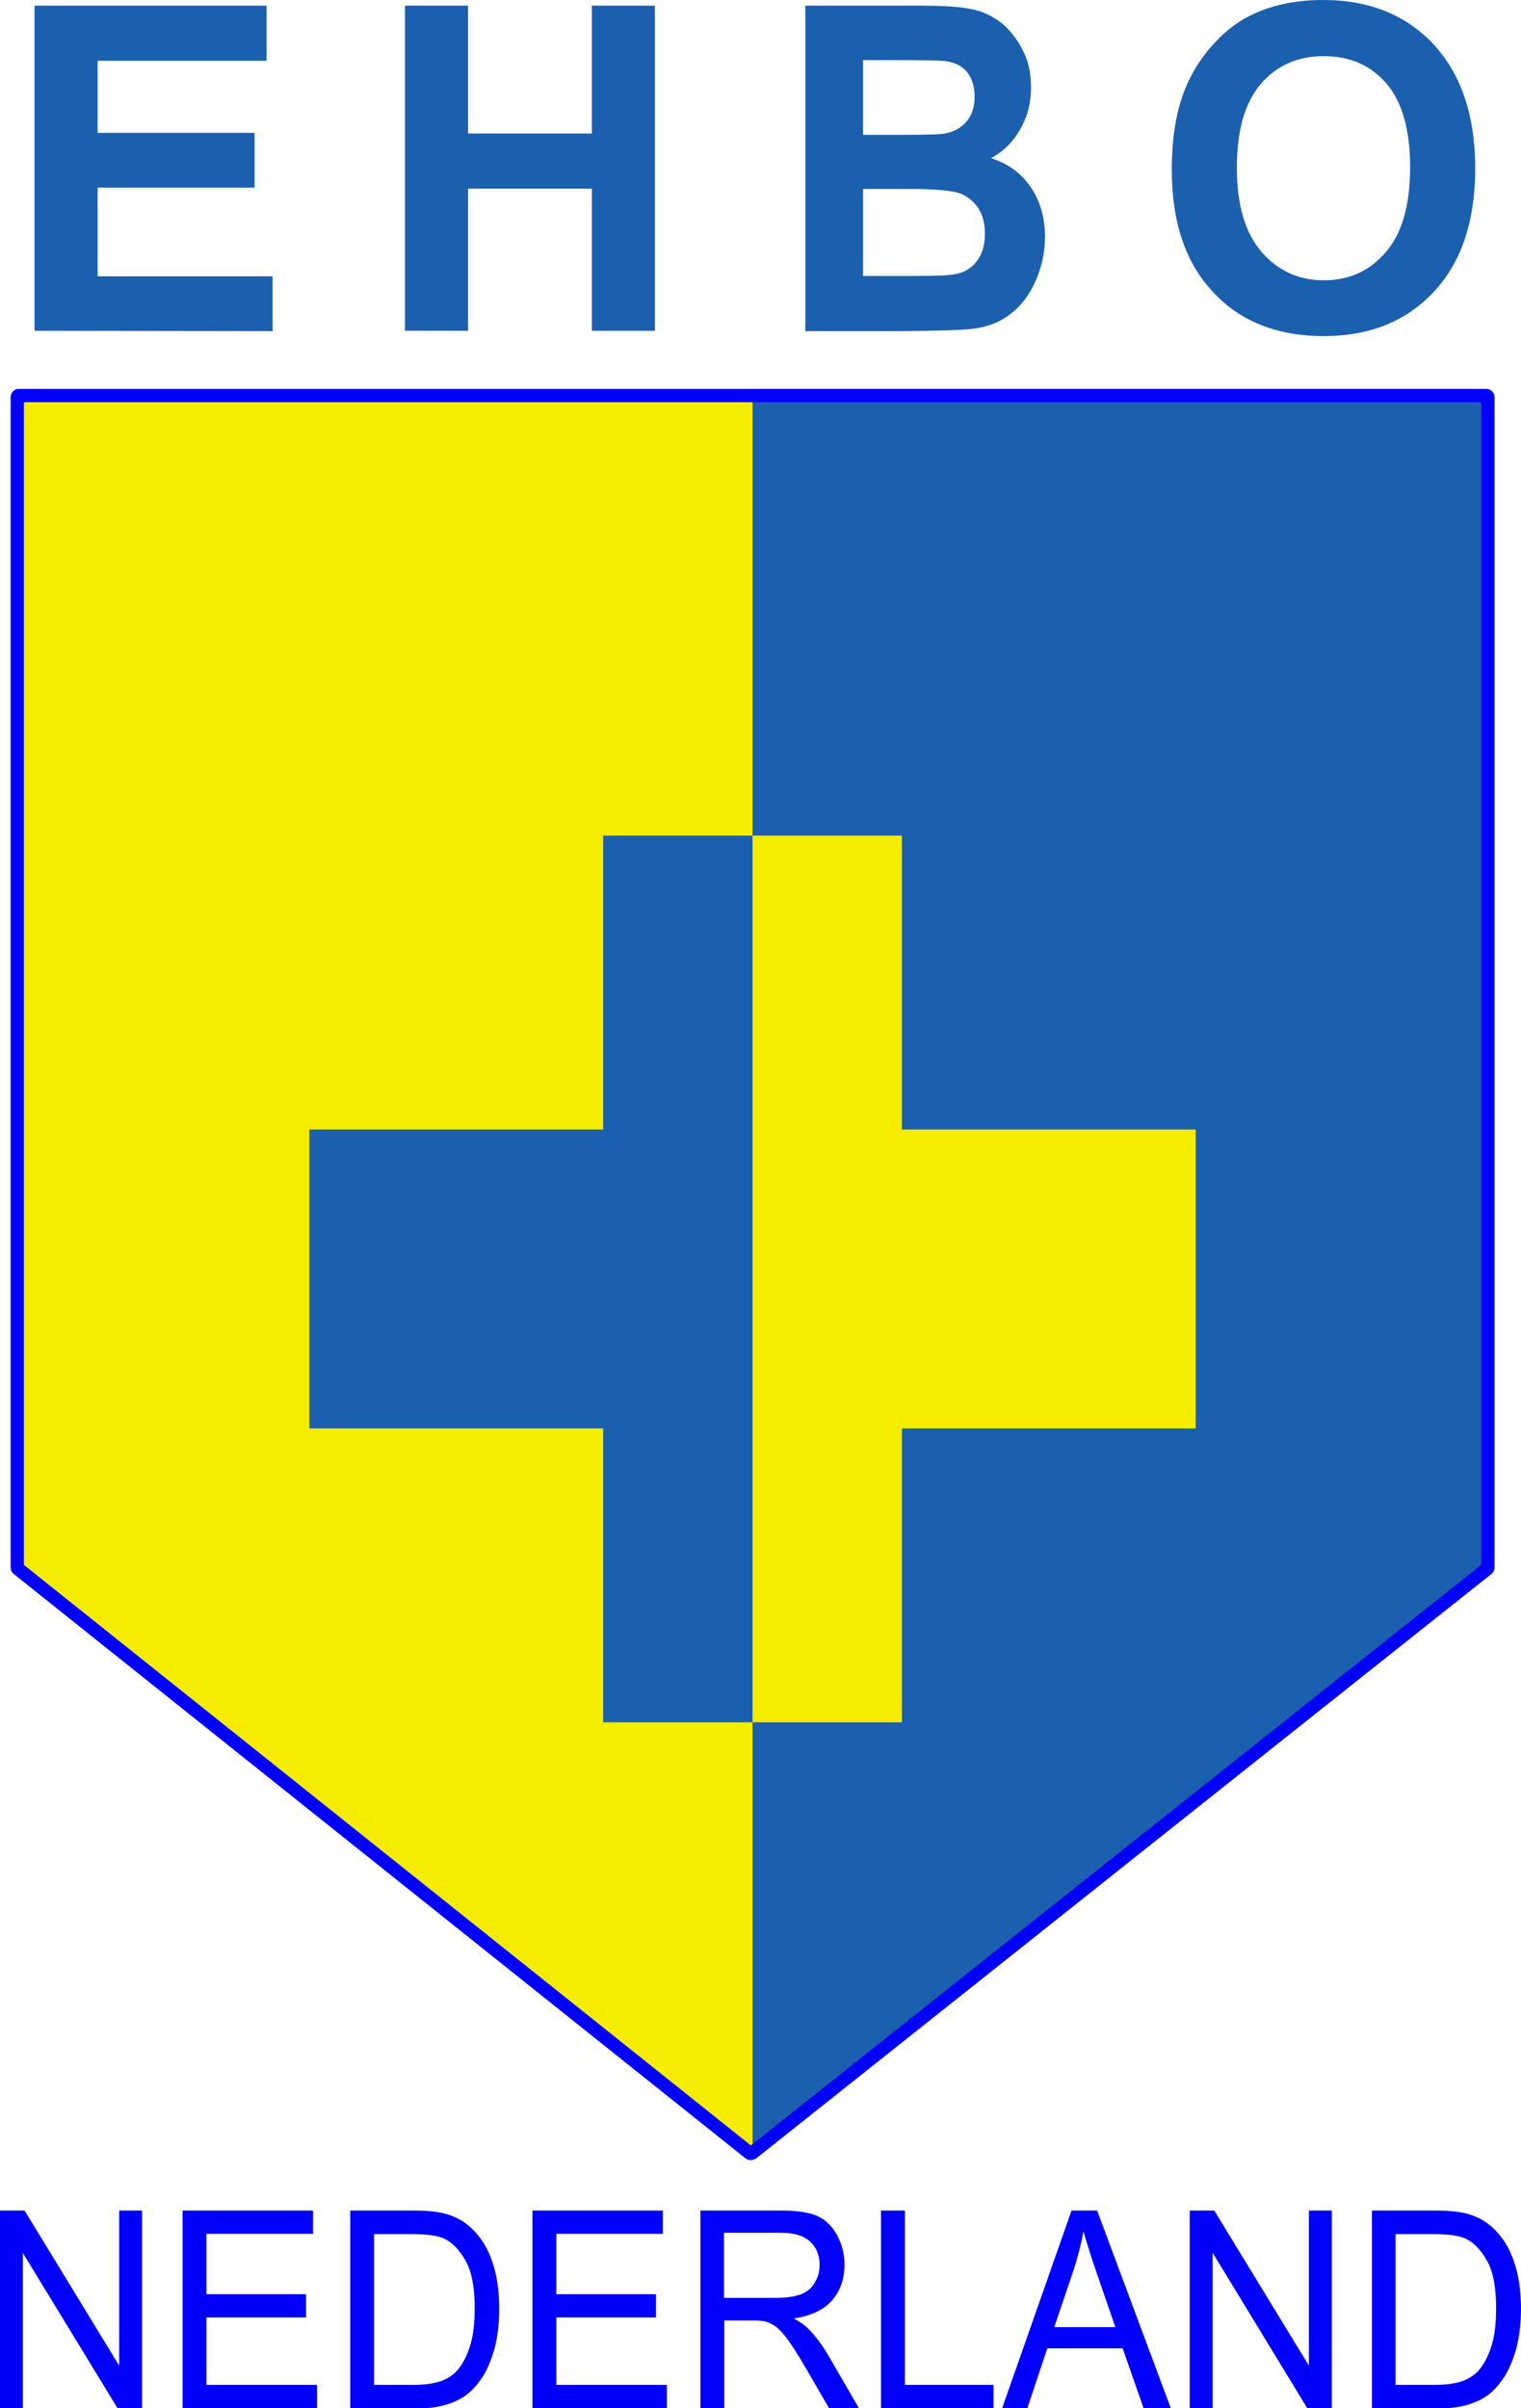
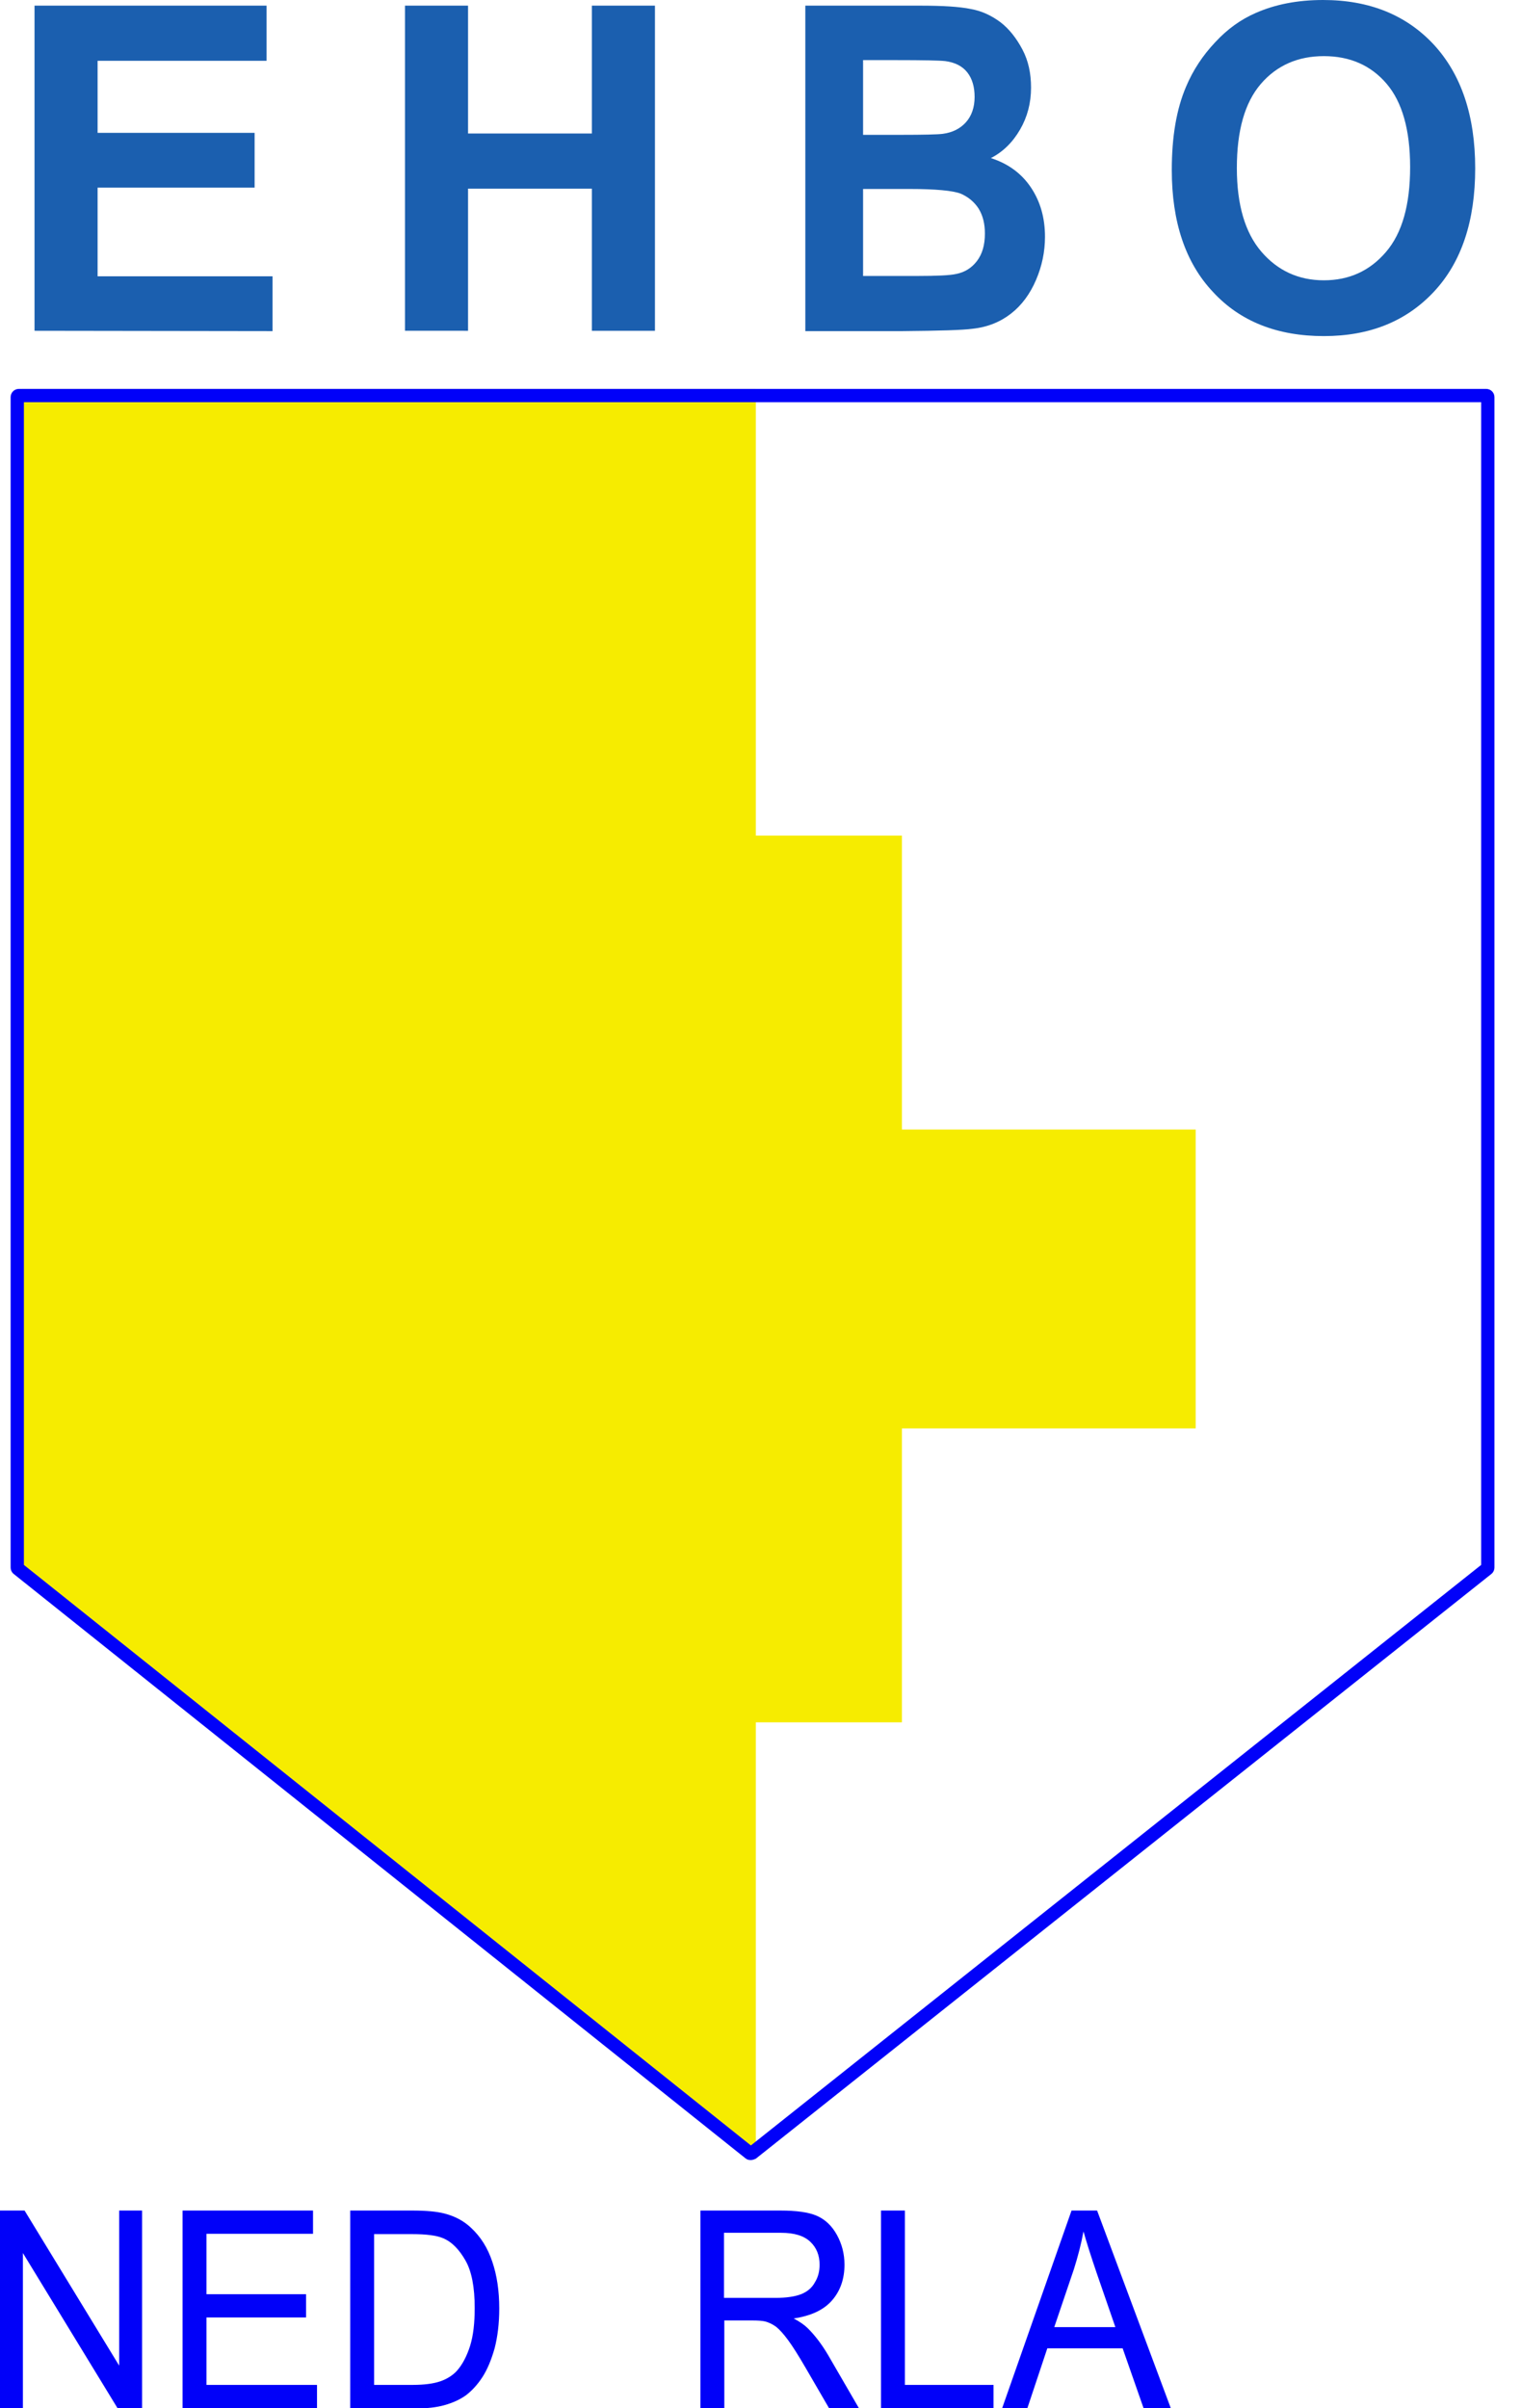
<svg xmlns="http://www.w3.org/2000/svg" version="1.1" id="Laag_1" x="0px" y="0px" viewBox="0 0 458.2 725.1" style="enable-background:new 0 0 458.2 725.1;" xml:space="preserve">
  <style type="text/css">
	.st0{fill:#1B5FAF;}
	.st1{fill:#0101F9;}
	.st2{fill:#F6EC00;}
</style>
  <g>
    <g>
      <path class="st0" d="M10.4,99.6V1.7h69.9v16.6H29.4V40h47.3v16.5H29.4v26.7h52.7v16.5L10.4,99.6L10.4,99.6z" />
      <path class="st0" d="M122,99.6V1.7h19v38.5h37.3V1.7h19v97.9h-19V56.8H141v42.8H122z" />
      <path class="st0" d="M242.6,1.7h34.5c6.8,0,11.9,0.3,15.3,1c3.4,0.6,6.3,2,9,4c2.6,2,4.8,4.8,6.6,8.2c1.8,3.4,2.6,7.2,2.6,11.5    c0,4.6-1.1,8.8-3.3,12.6c-2.2,3.8-5.1,6.7-8.8,8.6c5.3,1.7,9.3,4.7,12.1,8.9c2.8,4.2,4.2,9.1,4.2,14.8c0,4.5-0.9,8.8-2.7,13    c-1.8,4.2-4.3,7.6-7.5,10.1s-7,4.1-11.7,4.6c-2.9,0.4-9.9,0.6-21,0.7h-29.3L242.6,1.7L242.6,1.7z M260,18v22.6h11.4    c6.8,0,11-0.1,12.6-0.3c3-0.4,5.3-1.6,7-3.5s2.6-4.5,2.6-7.6c0-3-0.7-5.5-2.2-7.4s-3.7-3-6.6-3.4c-1.7-0.2-6.7-0.3-14.9-0.3H260    V18z M260,56.9v26.2h16.1c6.3,0,10.2-0.2,11.9-0.6c2.6-0.5,4.7-1.8,6.3-3.9c1.6-2.1,2.4-4.8,2.4-8.3c0-2.9-0.6-5.4-1.9-7.5    c-1.3-2-3.1-3.5-5.4-4.5c-2.4-0.9-7.5-1.4-15.4-1.4H260z" />
      <path class="st0" d="M353,51.2c0-10,1.4-18.3,4.3-25.1c2.1-5,5.1-9.5,8.8-13.4c3.7-4,7.8-6.9,12.2-8.8c5.9-2.6,12.6-3.9,20.3-3.9    c13.9,0,25,4.5,33.3,13.4c8.3,9,12.5,21.4,12.5,37.3c0,15.8-4.1,28.2-12.4,37.1s-19.3,13.4-33.2,13.4c-14,0-25.2-4.4-33.4-13.3    C357.1,79.1,353,66.8,353,51.2z M372.6,50.6c0,11.1,2.5,19.5,7.4,25.2c4.9,5.7,11.2,8.6,18.8,8.6c7.6,0,13.8-2.8,18.7-8.5    c4.9-5.7,7.3-14.2,7.3-25.6c0-11.2-2.4-19.6-7.1-25.1s-11-8.3-18.9-8.3c-7.8,0-14.2,2.8-19,8.4S372.6,39.3,372.6,50.6z" />
    </g>
    <g>
      <path class="st1" d="M0,725.1v-59.5h7.4l28.5,46.7v-46.7h6.9v59.5h-7.4L6.9,678.4v46.8H0V725.1z" />
      <path class="st1" d="M55,725.1v-59.5h39.3v7H62.2v18.2h30v7h-30v20.3h33.3v7H55z" />
      <path class="st1" d="M105.5,725.1v-59.5h18.7c4.2,0,7.4,0.3,9.7,0.9c3.1,0.8,5.8,2.2,8,4.3c2.9,2.7,5,6,6.4,10.2    c1.4,4.1,2.1,8.8,2.1,14.1c0,4.5-0.5,8.5-1.4,12c-1,3.5-2.2,6.4-3.7,8.7s-3.2,4.1-4.9,5.4c-1.8,1.3-4,2.3-6.5,3s-5.4,1-8.7,1    h-19.7V725.1z M112.7,718.1h11.6c3.6,0,6.4-0.4,8.4-1.1c2-0.7,3.7-1.8,4.9-3.1c1.7-1.9,3-4.4,4-7.5c1-3.2,1.4-7,1.4-11.5    c0-6.2-0.9-11-2.8-14.3c-1.9-3.3-4.1-5.6-6.8-6.7c-1.9-0.8-5-1.2-9.3-1.2h-11.4L112.7,718.1L112.7,718.1z" />
-       <path class="st1" d="M160.4,725.1v-59.5h39.3v7h-32.1v18.2h30v7h-30v20.3h33.3v7H160.4z" />
      <path class="st1" d="M211,725.1v-59.5h24.1c4.8,0,8.5,0.5,11,1.6s4.5,3,6,5.7s2.3,5.7,2.3,9c0,4.2-1.2,7.8-3.7,10.7    s-6.3,4.7-11.6,5.5c1.9,1,3.3,2,4.3,3c2.1,2.1,4.1,4.7,6,7.9l9.4,16.2h-9l-7.2-12.4c-2.1-3.6-3.8-6.3-5.2-8.2s-2.6-3.2-3.6-4    c-1.1-0.8-2.2-1.3-3.3-1.6c-0.8-0.2-2.1-0.3-4-0.3h-8.3v26.4L211,725.1L211,725.1z M218.2,691.9h15.4c3.3,0,5.9-0.4,7.7-1.1    s3.3-1.9,4.2-3.6c1-1.6,1.4-3.4,1.4-5.3c0-2.8-0.9-5.1-2.8-6.9c-1.9-1.8-4.8-2.7-8.8-2.7h-17.2v19.6H218.2z" />
      <path class="st1" d="M265.4,725.1v-59.5h7.2v52.5h26.7v7H265.4z" />
      <path class="st1" d="M301.9,725.1l20.9-59.5h7.7l22.2,59.5h-8.2l-6.3-18h-22.7l-6,18H301.9z M317.6,700.7H336l-5.7-16.5    c-1.7-5-3-9.1-3.9-12.3c-0.7,3.8-1.7,7.6-2.9,11.4L317.6,700.7z" />
-       <path class="st1" d="M358.4,725.1v-59.5h7.4l28.5,46.7v-46.7h6.9v59.5h-7.4l-28.5-46.8v46.8H358.4z" />
-       <path class="st1" d="M413.3,725.1v-59.5H432c4.2,0,7.4,0.3,9.7,0.9c3.1,0.8,5.8,2.2,8,4.3c2.9,2.7,5,6,6.4,10.2    c1.4,4.1,2.1,8.8,2.1,14.1c0,4.5-0.5,8.5-1.4,12c-1,3.5-2.2,6.4-3.7,8.7s-3.2,4.1-4.9,5.4c-1.8,1.3-4,2.3-6.5,3s-5.4,1-8.7,1    h-19.7V725.1z M420.4,718.1H432c3.6,0,6.4-0.4,8.4-1.1c2-0.7,3.7-1.8,4.9-3.1c1.7-1.9,3-4.4,4-7.5c1-3.2,1.4-7,1.4-11.5    c0-6.2-0.9-11-2.8-14.3s-4.1-5.6-6.8-6.7c-1.9-0.8-5-1.2-9.3-1.2h-11.4L420.4,718.1L420.4,718.1z" />
    </g>
    <path class="st2" d="M5.1,473.9c-0.6-0.5-0.9-1.2-0.9-2V119.6c0-1.4,1.1-2.5,2.5-2.5h221v533L5.1,473.9z" />
-     <path class="st0" d="M449.3,473.9c0.6-0.5,0.9-1.2,0.9-2V119.6c0-1.4-1.1-2.5-2.5-2.5h-221v533L449.3,473.9z" />
    <polygon class="st2" points="360.2,340.1 271.7,340.1 271.7,251.6 181.7,251.6 181.7,340.1 93.2,340.1 93.2,430.1 181.7,430.1    181.7,518.6 271.7,518.6 271.7,430.1 360.2,430.1  " />
-     <polygon class="st0" points="181.7,251.6 181.7,340.1 93.2,340.1 93.2,430.1 181.7,430.1 181.7,518.6 226.7,518.6 226.7,430.1    226.7,340.1 226.7,251.6  " />
    <g>
      <path class="st1" d="M446.2,121.1v350.1L226.2,646L7.2,471.2V121.1h219.5H446.2 M447.7,117.1h-221H5.7c-1.4,0-2.5,1.1-2.5,2.5    v352.3c0,0.8,0.3,1.5,0.9,2l220.5,176c0.5,0.4,1,0.5,1.6,0.5c0.5,0,1.1-0.2,1.6-0.5l221.5-176c0.6-0.5,0.9-1.2,0.9-2V119.6    C450.2,118.2,449.1,117.1,447.7,117.1L447.7,117.1z" />
    </g>
  </g>
</svg>